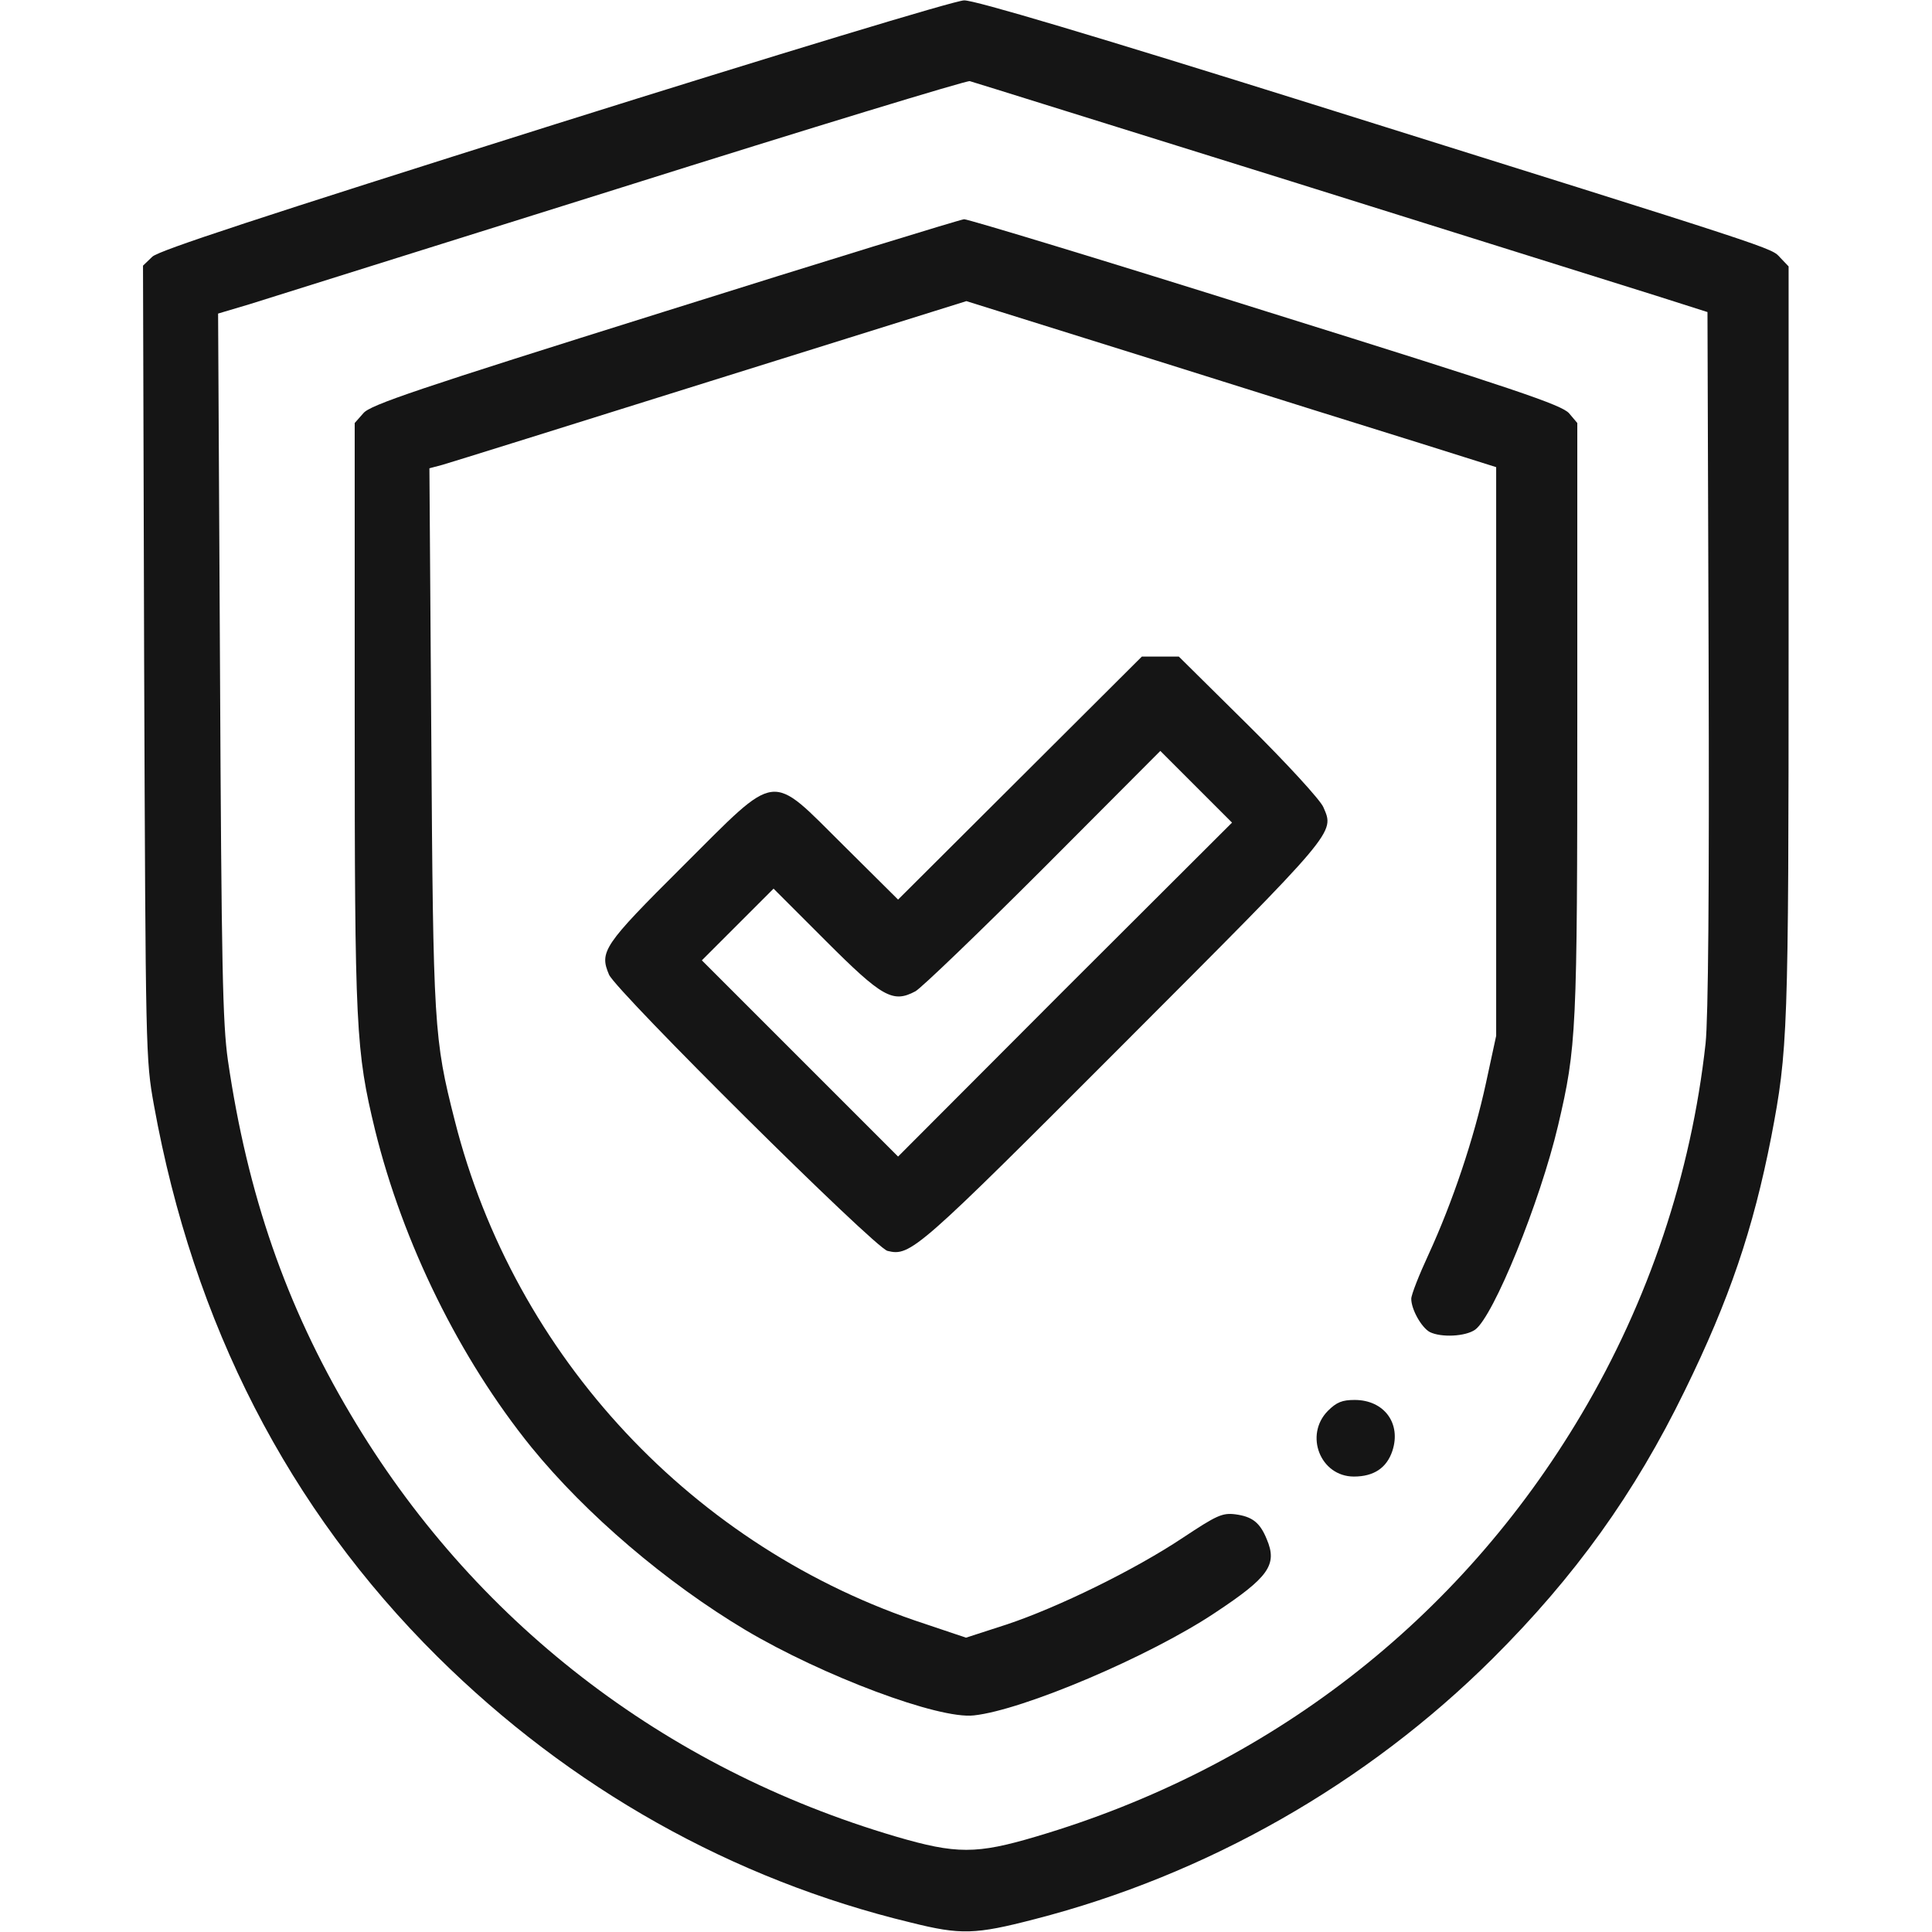
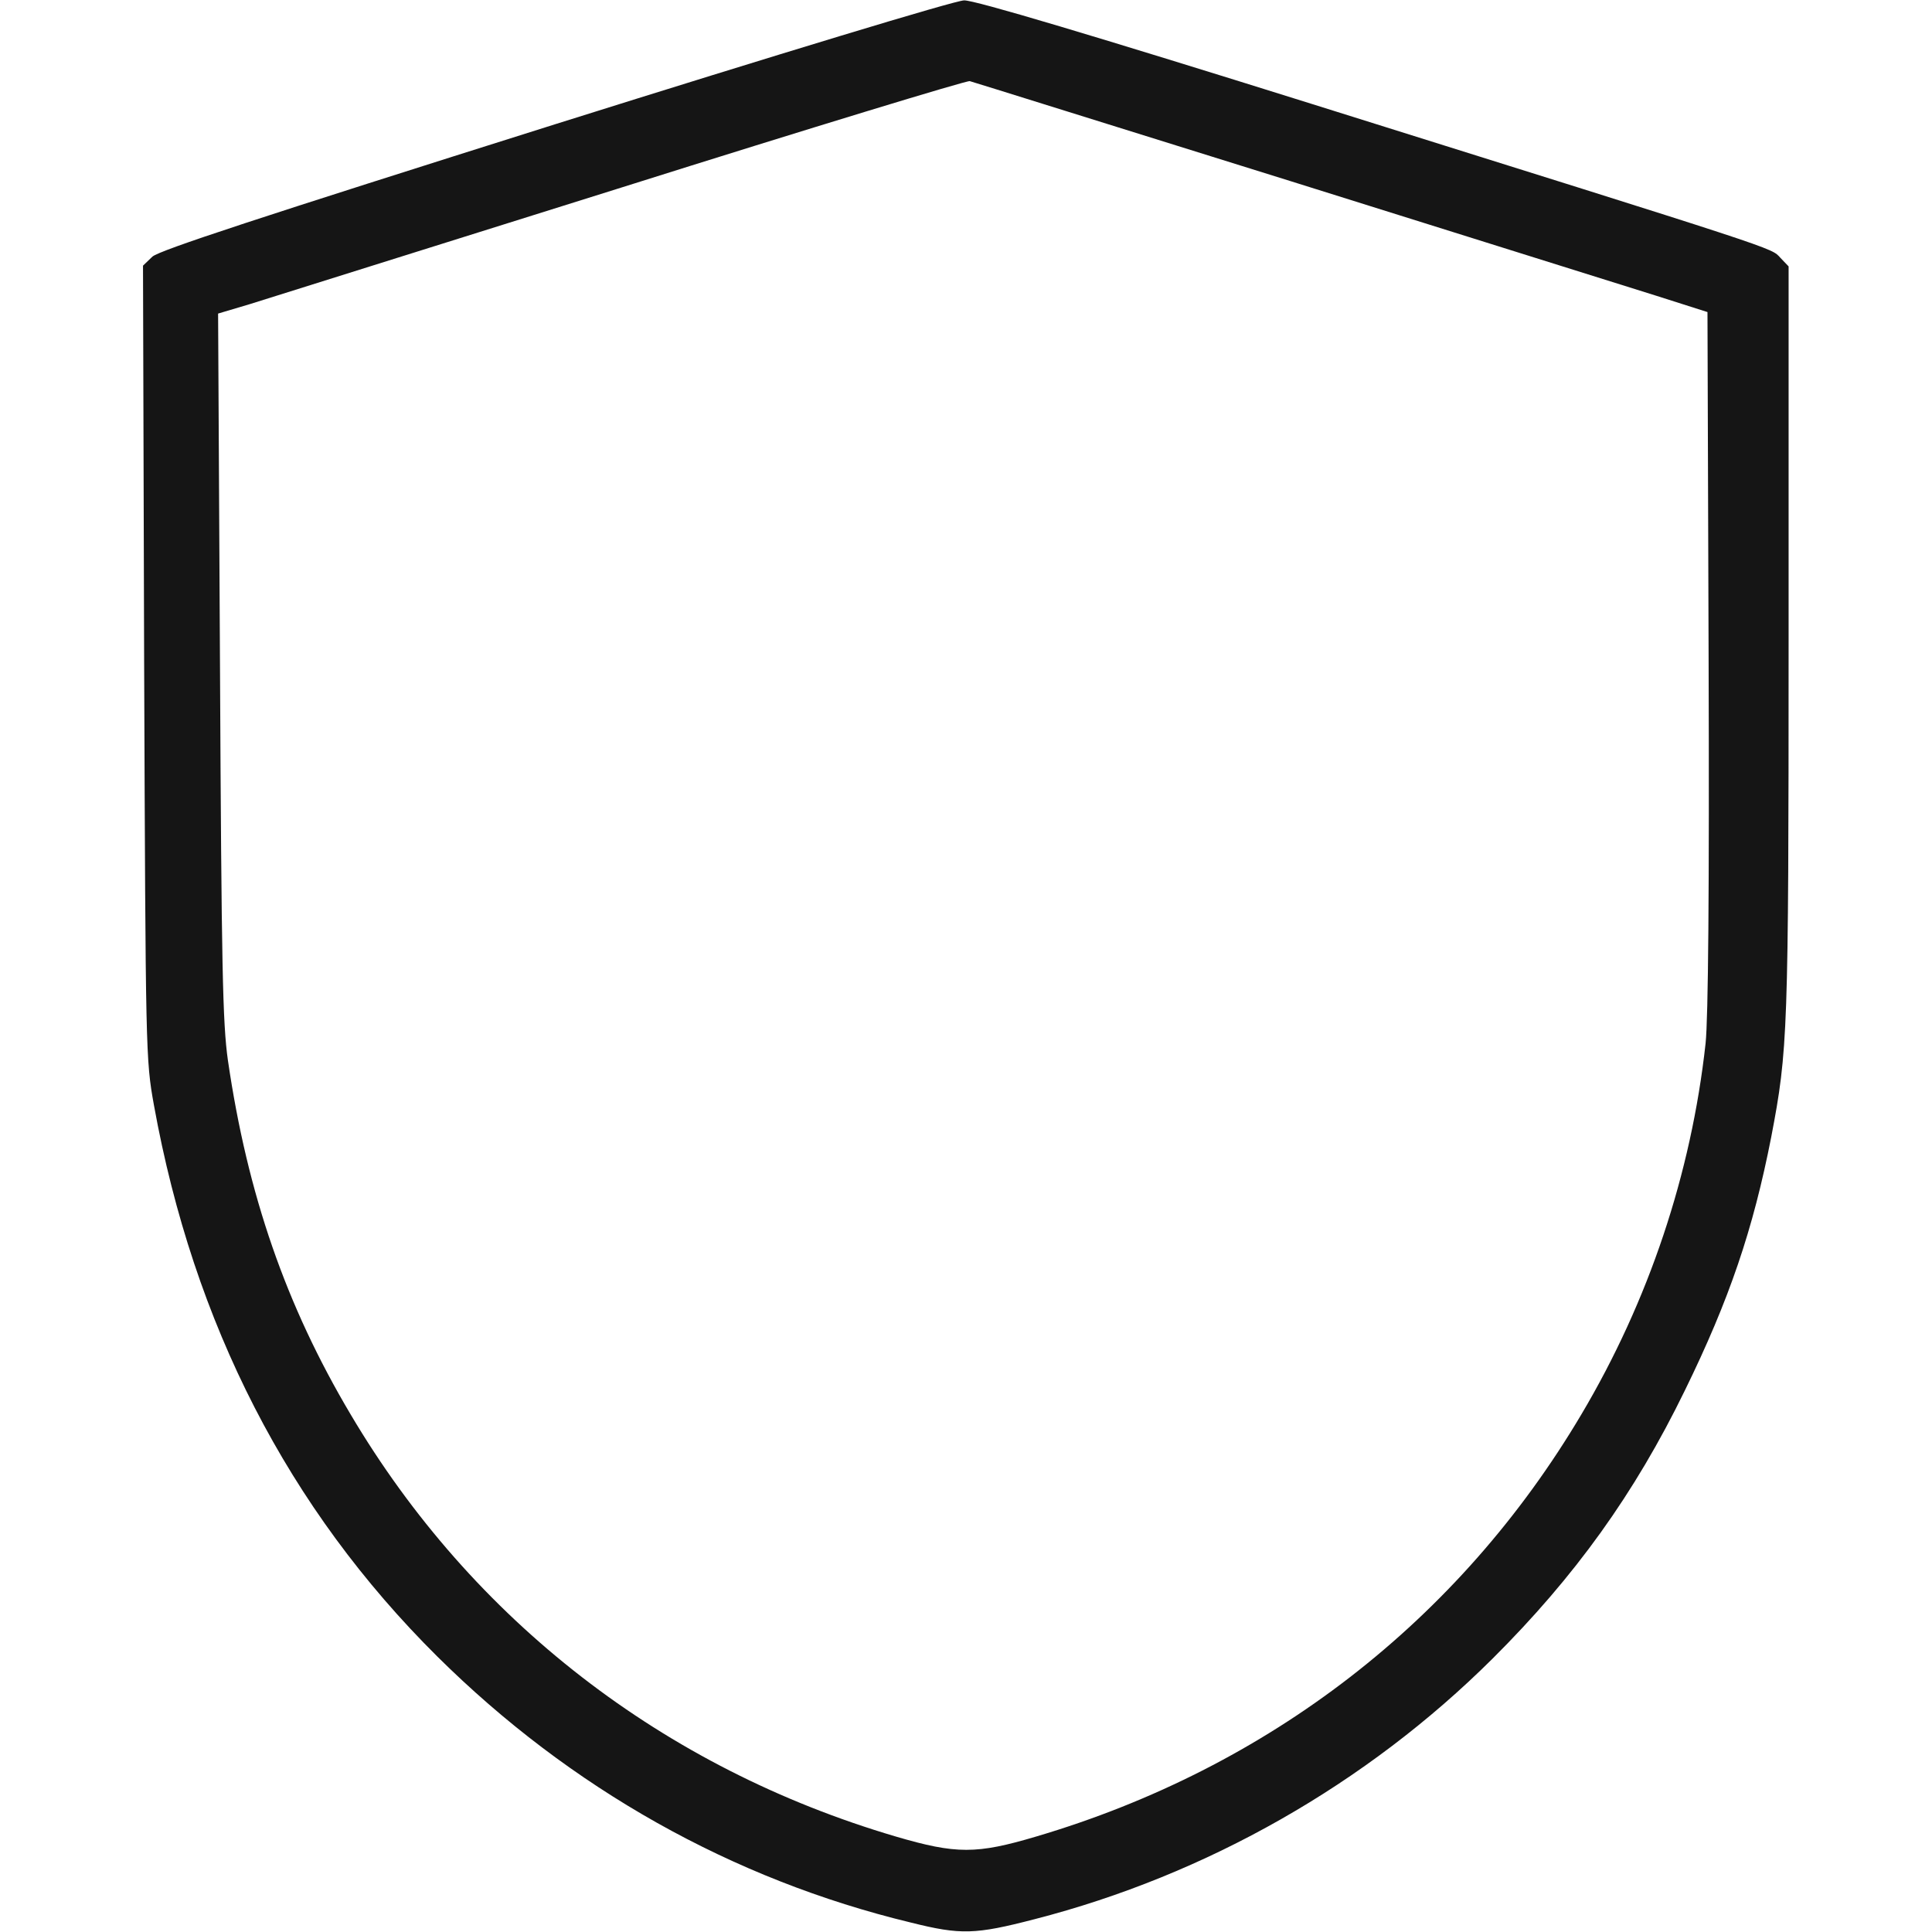
<svg xmlns="http://www.w3.org/2000/svg" fill="none" height="512" viewBox="0 0 512 512" width="512">
  <g fill="#151515">
    <path d="m147.198 32.9c-79 24.9-104.8 33.4-106.8 35.1l-2.5 2.4.3 105.1c.4 103.7.4 105.2 2.6 117.4 10.5 58 35.6 106.9 75.1 146.1 35.2 34.9 78.2 59.1 125.5 70.5 13.2 3.3 17 3.2 32.8-.9 45.5-11.7 87.9-35.8 121.3-69 21.9-21.8 37.7-43.8 51-71.1 11.8-24.1 18.1-42.7 22.9-67.2 4.4-23 4.6-27.5 4.6-131.4v-99.3l-2.2-2.3c-2.5-2.7 1.1-1.5-124.3-40.8-57.8-18.1-89.3-27.5-92-27.4-2.3 0-49.1 14.2-108.3 32.8zm194.8 15.1c45.9 14.4 89.6 28.1 97 30.4l13.5 4.3.3 91.9c.2 61.9-.1 95.2-.8 101.9-3.8 34.6-15.1 68.3-32.9 98.3-32.4 54.7-82.9 93.7-144.5 111.9-15.8 4.7-21.2 4.7-37.2 0-61.5-18.1-112.2-57.3-144.5-111.9-17.1-28.8-27.3-58.2-32.5-93.8-1.4-9.9-1.7-24.5-2.1-104.7l-.5-93.2 8.4-2.5c4.5-1.4 49-15.4 98.8-31 49.8-15.7 91.2-28.3 92-28.1s39.1 12.2 85 26.5z" />
-     <path d="m176 82.599c-65.4 20.5-77.9 24.7-79.7 26.9l-2.3 2.6v77.4c0 83.4.3 88.9 5.4 110 7.4 30 22.4 60.5 41.4 84 14.5 17.8 35.7 35.9 56.8 48.5 20.4 12.1 51.2 23.7 60.5 22.6 13-1.4 46.5-15.6 63.9-27.2 14.2-9.4 16.6-12.7 13.7-19.5-1.8-4.4-3.8-6-8.4-6.6-3.4-.4-4.9.3-13.8 6.2-12.9 8.6-33.2 18.5-46.7 23l-10.8 3.5-10.7-3.6c-61.4-20-109-70.9-124.8-133.5-5.5-21.6-5.7-24.9-6.2-101.6l-.5-71.2 3.4-.9c1.8-.5 33.8-10.5 71.1-22.2l67.8-21.2 50.2 15.7c27.6 8.7 59.2 18.6 70.2 22l20 6.3v75.4 75.3l-2.7 12.5c-3.2 14.8-8.9 31.7-15.2 45.4-2.5 5.4-4.6 10.7-4.6 11.8 0 2.8 2.7 7.6 4.9 8.8 3 1.5 9.4 1.2 12-.6 4.9-3.5 17.2-33.8 22-54.1 4.9-20.9 5.1-24.8 5.1-108v-78.2l-2.2-2.6c-2-2.2-14-6.3-80.3-27-42.9-13.5-78.9-24.4-80-24.4-1.1.1-36.9 11.1-79.5 24.5z" />
-     <path d="m270.301 206.2-32.3 32.2-14.3-14.2c-20-19.8-17.101-20.2-42.801 5.4-21 20.9-22.1 22.6-19.5 28.7 2 4.5 70.401 72.4 73.801 73.2 6.1 1.5 7.8 0 62.5-54.8 56.8-56.9 56-55.9 53-62.8-.8-1.9-9.7-11.6-19.9-21.7l-18.4-18.2h-4.9-4.9zm11.9 56-44.2 44.3-26-26-26-26 9.5-9.5 9.5-9.5 13.8 13.8c15 15 17.8 16.6 23.8 13.4 1.6-.9 16.8-15.5 33.9-32.6l31-31.1 9.5 9.5 9.5 9.5z" />
-     <path d="m351.896 373.901c-6.3 6.4-2 17.4 6.9 17.4 5.3 0 8.7-2.3 10.2-6.8 2.4-7.3-2.2-13.5-10-13.5-3.3 0-4.8.6-7.1 2.9z" />
  </g>
</svg>